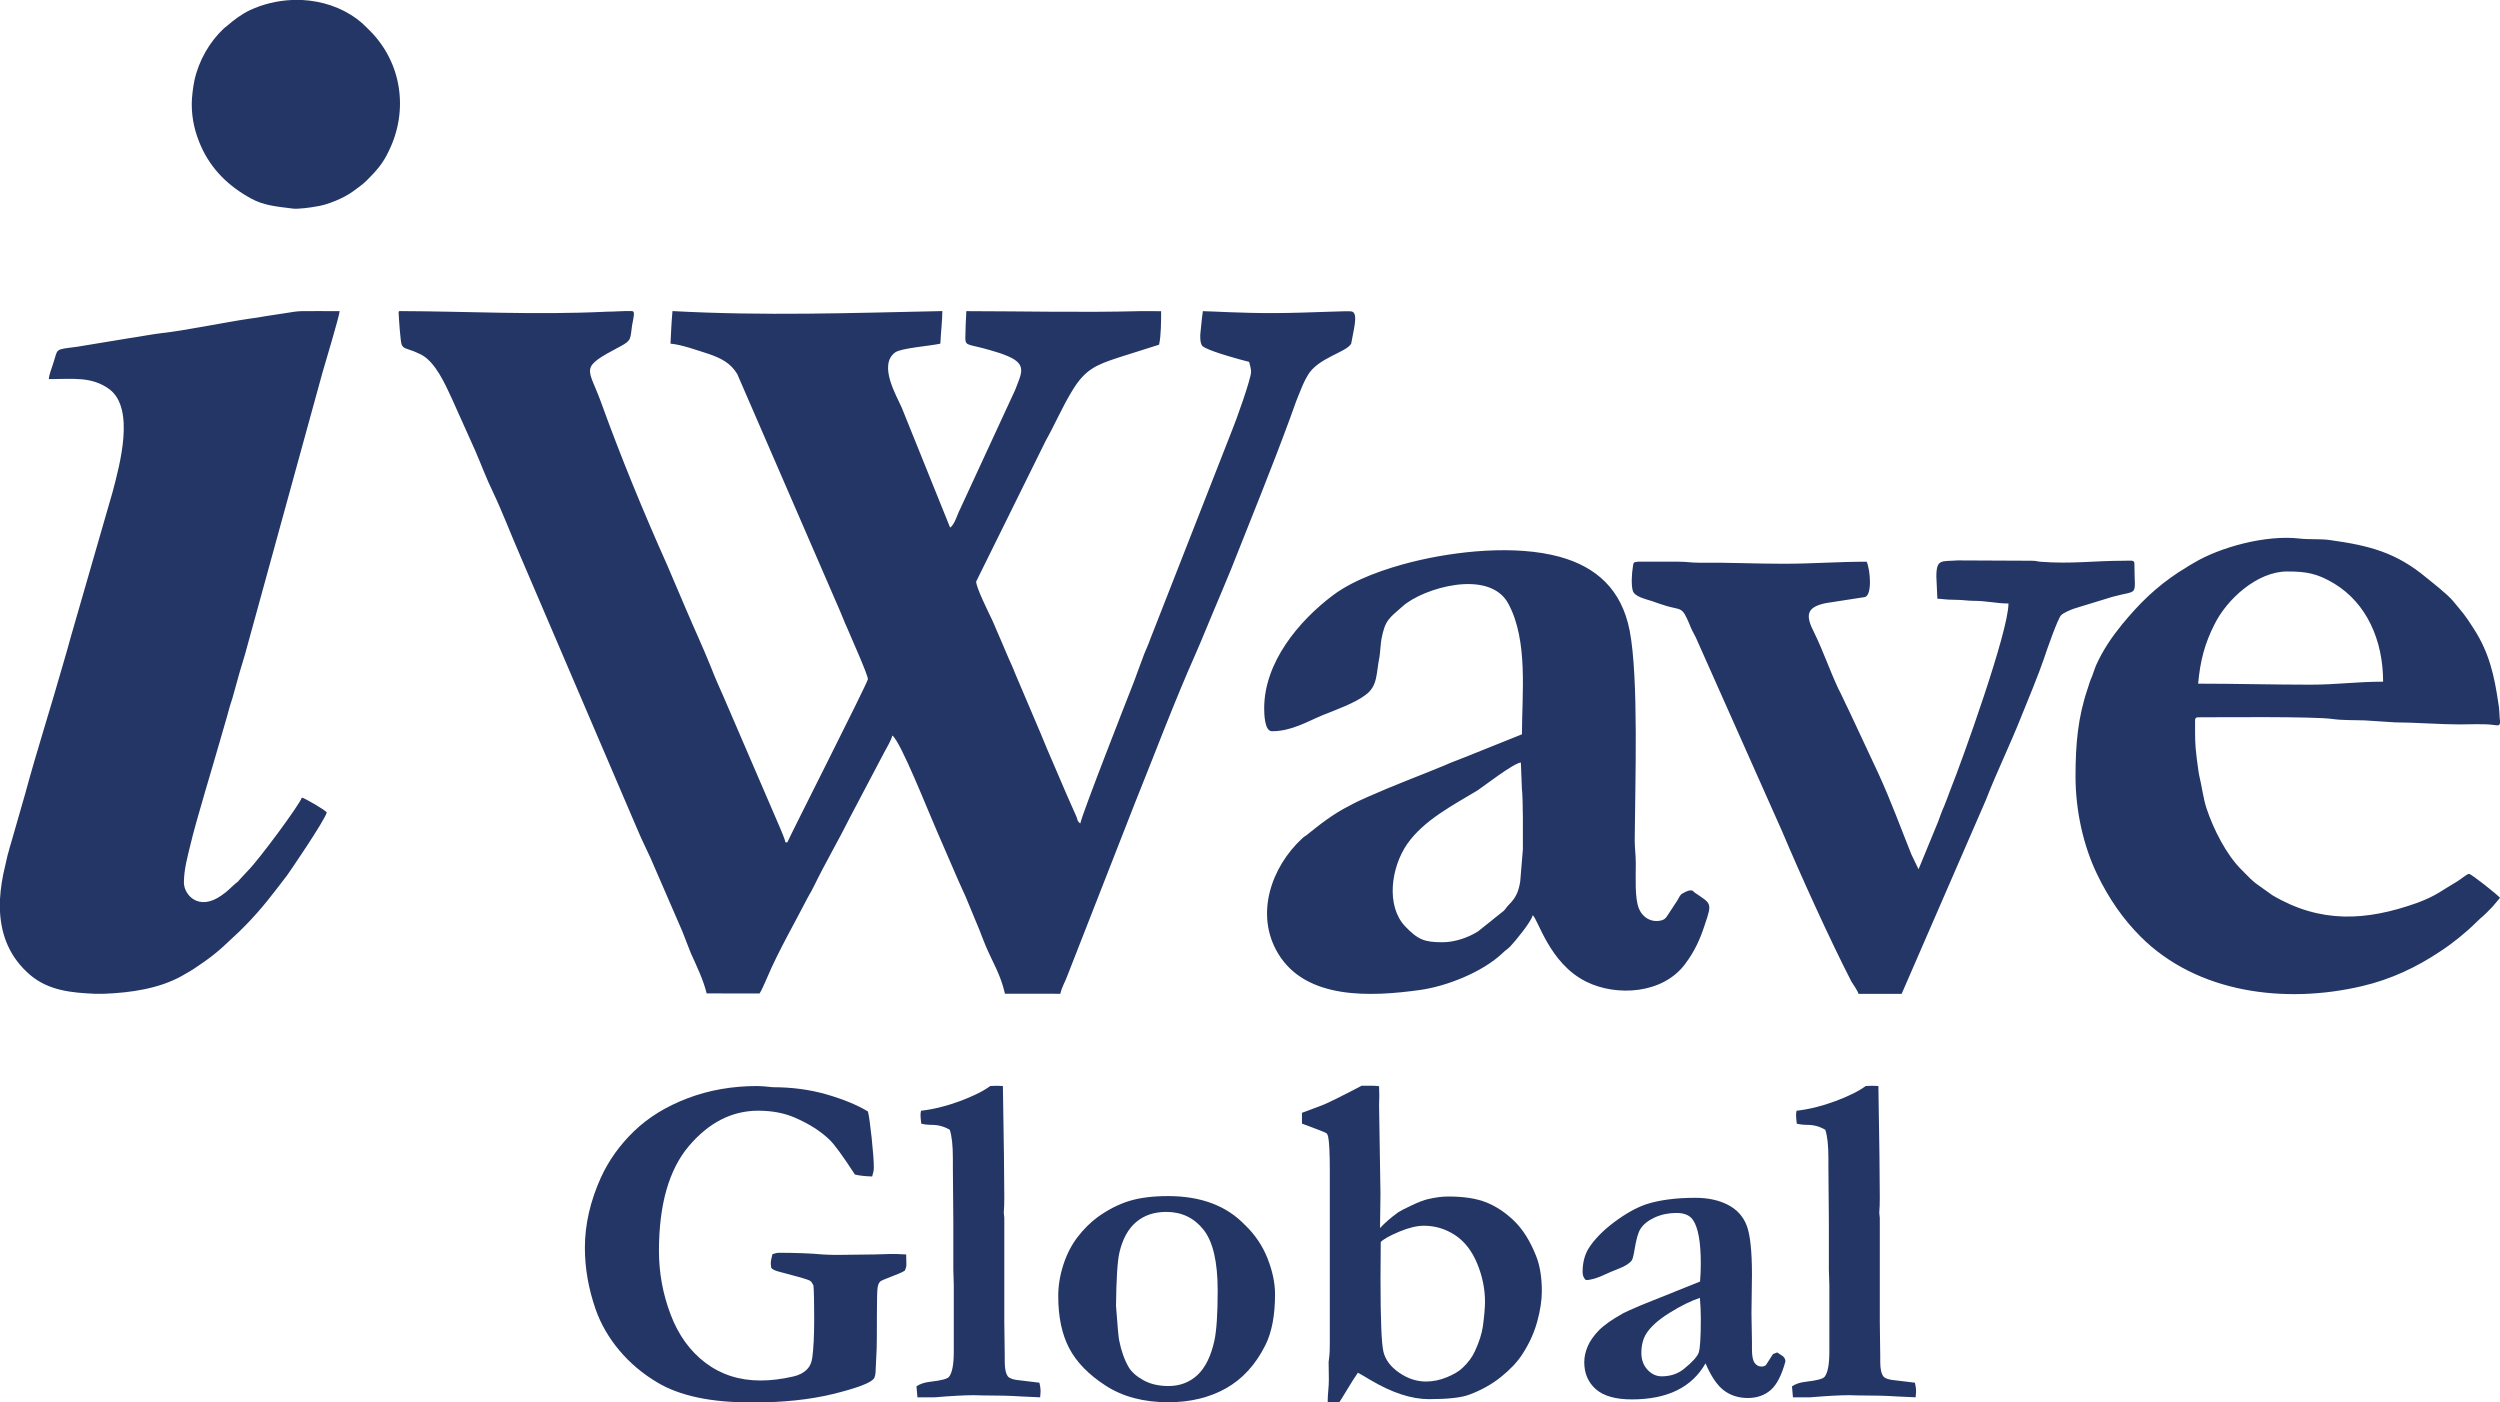
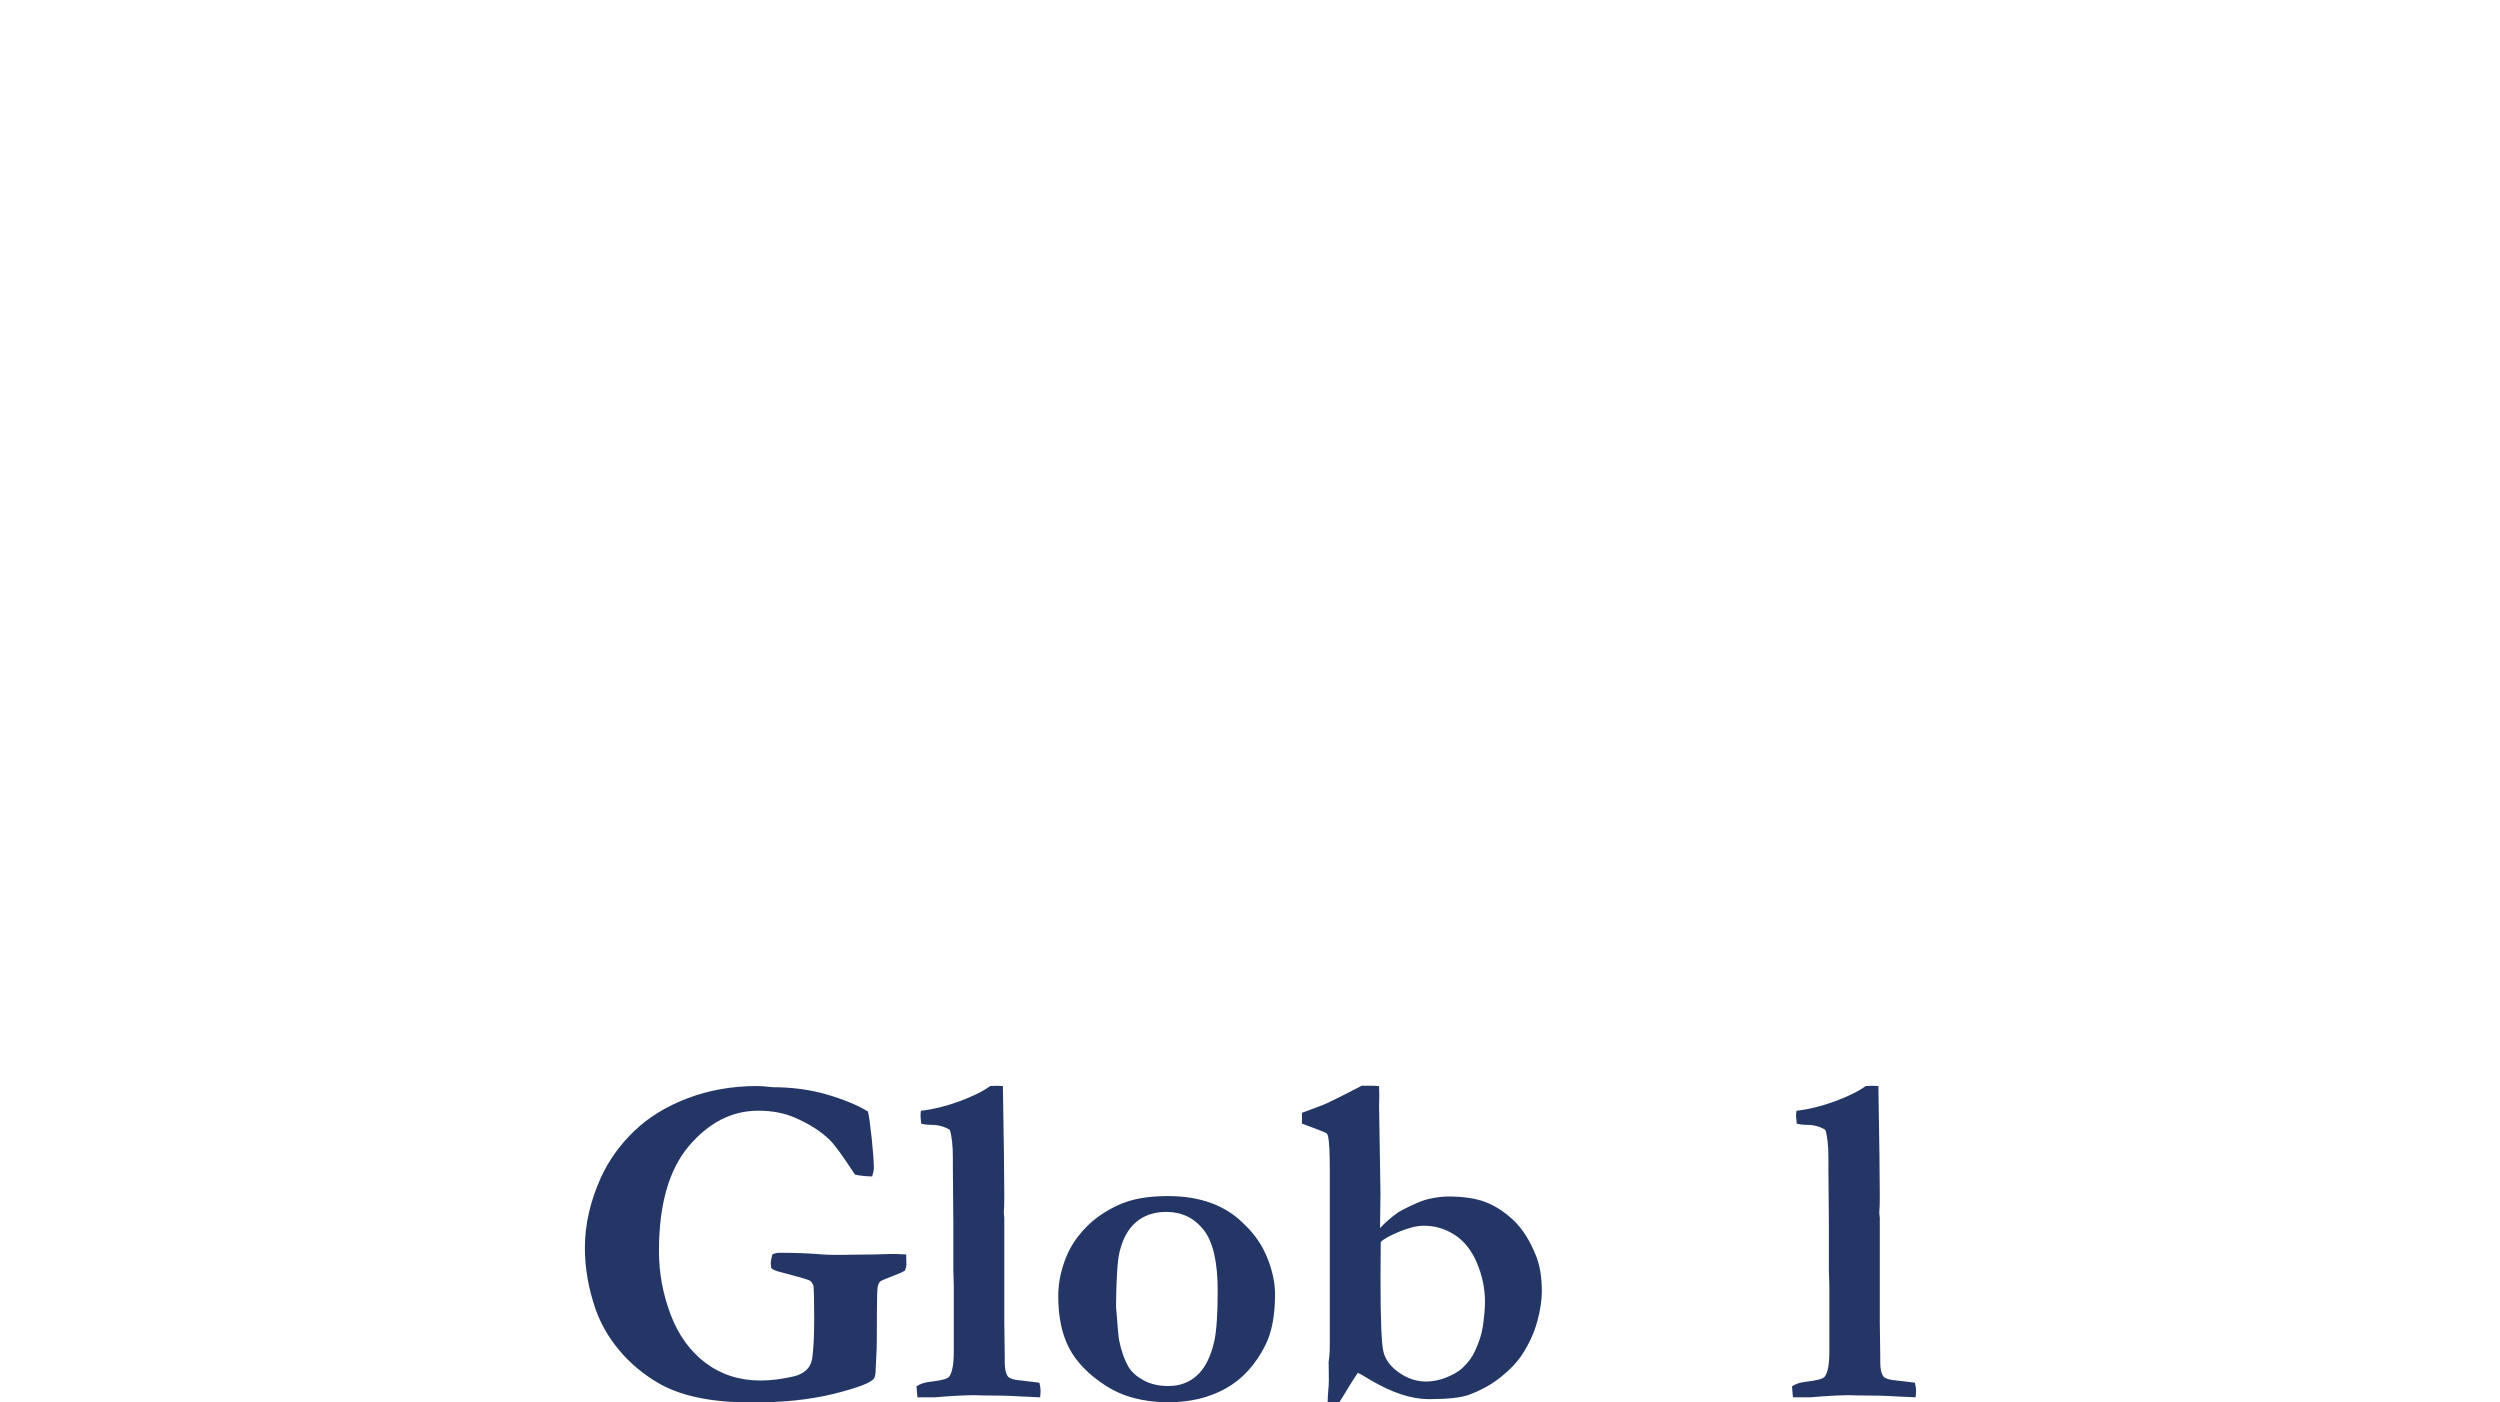
<svg xmlns="http://www.w3.org/2000/svg" id="Layer_1" data-name="Layer 1" viewBox="0 0 766.13 429.79">
  <defs>
    <style>
      .cls-1, .cls-2 {
        fill: #233666;
        stroke-width: 0px;
      }

      .cls-2 {
        fill-rule: evenodd;
      }
    </style>
  </defs>
-   <path class="cls-2" d="M59.57,24.69c1.34-6.1,4.64-11.89,9.08-16.02l1.03-.82c1.97-1.76,4.55-3.61,6.92-4.74C80.63,1.24,84.97.21,89.41,0h3.21c5.98.32,11.87,2.18,16.72,5.79,1.64,1.24,2.37,1.97,3.92,3.52,9.92,9.9,11.98,24.58,5.89,36.96-1.76,3.82-3.92,6.19-6.71,8.98-1.55,1.55-2.68,2.16-4.43,3.52-2.69,1.95-7.86,4.13-11.26,4.53-1.45.31-5.58.82-6.92.63-5.06-.63-8.98-.94-12.9-3.1-6.82-3.73-12.19-8.89-15.38-16.11-1.76-4.03-2.79-8.07-2.79-12.9,0-1.87.42-5.39.82-7.13M600.01,171.74l22.49.1c1.55,0,1.66.21,2.79.31,9.61.73,16.23-.31,25.71-.31,2.18,0,3.1-.31,3.1.94,0,10.42,1.66,7.84-6.71,10.11l-11.77,3.61c-.92.31-3.4,1.34-4.01,2.06-1.03,1.03-4.55,11.16-5.18,13.11-1.64,4.85-5.05,13.11-6.9,17.66-3.52,8.89-7.76,17.54-10.95,25.82l-25.82,59.42h-13.21c-.31-1.05-1.55-2.73-2.18-3.77-6.59-12.81-15.58-32.64-21.25-46.06l-26.43-59.38c-.73-1.43-1.36-2.47-1.97-4.13-2.27-5.37-2.39-4.22-6.82-5.47-1.64-.52-2.98-.92-4.64-1.55-1.85-.61-5.37-1.34-5.89-3.19-.52-1.76-.31-5.27,0-7.13.21-1.45.1-1.64,1.55-1.76h12.5c2.58,0,3.73.31,6.19.31,8.89-.1,16.93.32,26.03.32,8.77,0,16.61-.63,25.4-.63,1.13,2.48,1.74,10.23-.54,10.84l-11.96,1.85c-6,1.24-6.31,3.73-3.61,8.98,2.79,5.7,4.64,11.26,7.43,17.26.52,1.03.61,1.13,1.13,2.27.73,1.64,1.55,3.19,2.27,4.74l8.89,19c3.92,8.58,6.59,16.02,10.11,24.79l2.18,4.53,5.98-14.54c.61-1.66,1.13-3.21,1.85-4.76.73-1.76,1.34-3.5,1.97-5.16,3.52-8.77,17.76-48.32,17.76-56.99-3.73,0-6.61-.82-10.74-.82-1.85,0-3.19-.31-5.47-.31-3.61-.02-4.03-.33-5.58-.33l-.31-6.8c0-5.58,1.64-4.55,6.61-4.95ZM730.31,208.9c0-12.71-5.06-24.06-14.98-30.06-5.16-3.1-8.47-3.71-14.45-3.71-9.1,0-18.48,8.47-22.3,16.32-2.89,5.68-4.34,11.05-4.95,18.06,11.87,0,22.61.31,34.36.31,8.28,0,14.05-.92,22.32-.92ZM766.13,220.76v.73c-.1,1.22-1.13.71-2.48.61-2.58-.31-7.32-.1-10.11-.1-5.37,0-14.24-.63-19.51-.63l-9.5-.61c-3.21-.11-6.71,0-9.71-.42-5.68-.82-34.17-.52-41.19-.52-.63,0-.94.21-.94.94,0,4.95-.1,6.92.52,11.77.31,1.95.42,3.5.73,5.05.82,3.33,1.24,7.09,2.27,10.19,2.16,6.5,6.1,14.14,10.53,18.58,1.03,1.03,1.85,1.87,2.89,2.91.73.71.94.82,1.64,1.43l5.07,3.63c14.7,8.7,28.71,7.97,44.4,2.37,5.89-2.18,7.53-3.82,12.19-6.52,1.24-.73,3.1-2.37,3.71-2.37.73,0,8.98,6.61,9.5,7.34l-2.27,2.68c-2.89,3.1-3.31,3.1-4.95,4.76-3.31,3.29-7.43,6.61-11.26,9.08-7.13,4.76-14.97,8.47-23.76,10.53-23.64,5.58-50.59,2.18-67.92-15.17-5.37-5.37-9.8-11.77-13.32-19.11-4.13-8.56-6.61-19.25-6.61-29.99,0-9.92.73-18.08,3.71-26.85.42-1.34.75-2.48,1.36-3.82.52-1.34.82-2.47,1.34-3.61,2.06-4.53,4.76-8.47,7.86-12.29,5.47-6.61,10.32-11.35,17.33-16,.61-.42.94-.52,1.55-.94,1.15-.73,1.87-1.24,3-1.85,8.26-4.95,22.19-8.68,32.41-7.53,3.31.4,6.4,0,9.71.52,11.68,1.64,19.93,3.71,29.22,11.45,2.16,1.76,6.4,5.06,8.16,7.13,2.89,3.52,3.61,4.13,6.4,8.56,4.74,7.34,6.29,14.35,7.53,22.82.32,1.55.32,3.42.42,4.76.06.21.1.38.1.52ZM460.81,279.15c.73-.73.82-1.15,1.66-1.97,2.06-2.06,2.89-3.92,3.4-7.01l.82-9.92c0-4.34.1-15.06-.31-18.69l-.31-7.89c-2.27.21-11.37,7.28-13.23,8.52-7.53,4.55-16.42,9.08-21.58,16.42-5.06,7.32-6.5,19-.73,25.19,4.03,4.22,6,4.95,11.56,4.95,3.73,0,7.86-1.43,10.84-3.31l7.86-6.29ZM432.83,172.18c13.32-3.31,31.5-5.27,45.12-1.55,11.26,3.1,19,10.01,21.46,22.61,2.81,14.45,1.66,46.98,1.55,64.33,0,2.47.33,4.22.33,7.01,0,4.43-.33,10.65.92,13.74,1.15,2.98,4.03,4.53,7.03,3.71,1.03-.31,1.34-.82,1.95-1.76l2.9-4.43c.52-.82.71-1.64,1.55-2.06,3-1.76,3.31-.52,3.61-.31,5.07,3.5,5.58,2.98,3.19,9.9-1.43,4.43-3.13,8.16-5.92,11.89-6.8,9.38-21.16,10.21-30.45,5.56-11.26-5.56-14.74-19.21-16.38-20.34-.42,1.97-5.27,7.86-6.92,9.61-.82.82-1.45,1.13-2.27,1.95-6.19,5.89-17.24,10.23-25.4,11.35-14.87,2.06-34.9,3.1-43.46-11.24-7.13-11.89-2.08-26.45,7.42-35.22.52-.52.63-.52,1.24-.92,4.24-3.42,8.26-6.61,13.42-9.19,1.87-1.03,3.52-1.76,5.58-2.68,8.16-3.63,15.5-6.31,23.45-9.61,1.85-.84,4.01-1.64,5.89-2.37l17.76-7.13c0-12.38,1.95-28.61-4.13-39.96-5.79-10.95-26.22-4.85-32.43.73-4.22,3.73-5.37,4.19-6.5,10.07-.21,1.03-.42,4.49-.61,5.52-1.03,4.85-.42,8.77-4.24,11.56-3.21,2.46-8.98,4.55-13.11,6.19-4.76,1.97-9.59,4.95-15.6,4.95-2.27,0-2.37-5.37-2.37-7.01,0-14.14,10.63-26.8,21.06-34.65,6.61-4.95,16.21-8.2,24.37-10.26ZM16.32,111.33c1.55-4.64.19-4.13,7.22-5.05l15.79-2.6c3.61-.52,7.03-1.22,10.53-1.64,6.1-.61,19.3-3.31,26.34-4.34,1.64-.21,3.61-.52,5.26-.82,1.85-.31,3.4-.52,5.37-.82,2.39-.38,4.17-.71,5.73-.71,3.63-.04,5.83,0,11.52,0,0,1.24-4.55,16.4-5.27,18.88l-23.76,86.41c-.52,1.74-1.03,3.5-1.55,5.16l-2.27,8.14c-.27.9-.53,1.76-.82,2.58-.92,3.52-2.06,7.13-2.98,10.44-1.76,6.31-7.34,24.48-9.1,32.01-.82,3.5-1.97,7.43-1.97,11.47,0,3.8,4.55,8.96,11.58,3.92,1.85-1.24,2.58-2.18,4.13-3.52l1.03-.82c0-.08.04-.13.1-.21l2.79-3c3.4-3.4,15.9-20.33,16.51-22.4.94.21,7.03,3.73,7.64,4.55-.61,2.47-11.56,18.48-12.17,19.3-4.45,5.79-7.55,10.02-12.71,15.29l-1.85,1.85c-3.92,3.61-5.98,5.89-10.63,9.19-.84.61-1.55,1.03-2.39,1.64-1.55,1.13-3,1.85-4.74,2.89-6.92,3.82-15.39,5.1-23.85,5.43h-2.69c-7.22-.32-14.14-.97-19.82-5.73C3,293.45.4,286.74,0,279.4v-3.92c.19-3.31.71-6.59,1.55-10.01.4-1.55.61-3,1.13-4.64.21-.94.42-1.45.61-2.16l4.45-15.5c3.4-12.6,7.84-26.43,11.47-39.24.92-3.19,1.76-5.98,2.58-9.08l12.69-44c2.27-8.56,6.92-25.57-.92-31.55-5.49-4.03-11.26-3.12-18.6-3.12.1-1.55.94-3.4,1.36-4.86ZM185.85,95.52c2.66,0,5.2-.27,7.8-.19,1.07.04.53,1.74.06,4.32-.61,4.24-.11,4.64-3.61,6.5-12.71,6.71-9.92,6.19-5.98,16.93,6.08,16.84,13,33.68,20.33,50.07l5.68,13.32c2.48,5.89,5.26,11.77,7.74,17.97,1.24,3.21,2.49,6,3.82,8.98l17.35,40.27c.4,1.03,1.55,3.52,1.64,4.45h.61c.21-.84,24.48-48.64,24.67-49.98.11-1.24-5.56-13.74-6.38-15.81-.84-1.76-1.36-3.31-2.18-5.16l-31.48-72.59c-2.08-3.4-4.97-4.85-8.89-6.19-3.31-1.03-8.07-2.79-11.56-3.1.17-3.21.29-6.54.61-9.98,28.46,1.53,54.28.59,82.7,0,0,2.79-.46,6.57-.61,9.98-3.19.73-11.98,1.34-13.84,2.68-5.26,3.82.42,13.32,1.97,16.84l14.87,36.87c1.43-1.03,2.26-4.24,3.1-5.79l16.84-36.45c1.85-4.95,3.8-7.74-2.27-10.32-1.97-.82-3.31-1.24-5.49-1.85-6.29-1.87-7.43-1.15-7.53-3.42.1-4.15.08-4.26.31-8.52,17.87.02,35.22.46,53.23,0,2.43-.06,4.28.04,6.46.02,0,2.98,0,7.59-.63,10.26l-12.38,3.92c-6.92,2.27-10.22,3.63-14.14,10.03-3.1,5.05-5.37,10.42-8.26,15.58l-21.27,43.06c0,1.85,3.82,9.5,4.95,11.87.42.84.61,1.45,1.03,2.39.73,1.64,1.24,2.89,1.97,4.55.73,1.64,1.22,2.98,1.97,4.64.71,1.64,1.34,2.89,1.95,4.53l7.95,18.69c1.34,3.21,2.48,6.1,3.92,9.29,1.36,3.1,2.58,6.1,3.94,9.19l3.1,7.01c.4,1.15.19,1.24,1.13,1.97.73-3.4,14.14-37.57,16.42-43.37,1.13-3,2.06-5.68,3.21-8.68.61-1.55,1.24-2.77,1.76-4.32l25.17-64.24c1.05-2.48,5.79-15.69,5.79-17.85,0-.63-.4-2.39-.61-3-3-.73-10.74-2.9-13.32-4.24-.94-.52-1.15-.52-1.45-1.55-.21-.73-.21-1.43-.21-2.47.71-6.63.27-3.36.8-7.28,2.05,0,12.02.65,22.15.59,11.26-.06,22.69-.82,23.6-.46,1.97.71.32,6-.29,9.82-1.45,2.68-10.23,4.34-13.32,9.71-1.24,2.06-1.97,4.03-2.89,6.29-.94,2.27-1.66,4.55-2.48,6.73-5.68,15.48-11.98,30.87-18.06,46.25-1.78,4.34-3.52,8.47-5.39,12.9-1.95,4.55-3.5,8.56-5.47,13.02-6.71,15.08-12.48,30.56-18.69,45.95l-20.64,52.75c-.82,2.27-1.68,3.38-2.2,5.64-5.2.02-12.23,0-16.97-.02-1.34-5.89-3.56-9.21-5.83-14.49-.71-1.64-1.34-3.4-1.95-4.95l-4.24-10.23c-1.55-3.4-3-6.61-4.43-10.01l-4.34-10.02c-2.79-6.31-11.14-27.58-13.72-29.43-.33,1.45-1.76,3.82-2.48,5.16l-10.44,19.82c-3.61,7.24-7.63,14.05-11.14,21.27-.32.63-.42.73-.63,1.24-.52.94-.92,1.55-1.34,2.37-3.82,7.45-8.98,16.4-12.29,24.23-.73,1.55-1.55,3.73-2.37,4.97l-16.21-.02c-1.03-4.22-3.1-8.43-4.85-12.35-.94-2.27-1.66-4.34-2.58-6.61l-8.37-19.3c-1.76-4.34-3.92-8.26-5.68-12.59l-35.72-83.42c-2.79-6.4-5.28-13.02-8.26-19.32-2.06-4.22-3.61-8.45-5.49-12.8l-7.13-15.88c-2.06-4.45-5.05-11.26-9.48-13.53-1.15-.52-1.97-.94-3.21-1.34-1.34-.52-2.18-.52-2.69-1.66-.4-.82-.92-8.89-.92-9.5-.04-.36-.02-.8.25-.8,21.69.08,41.32,1.24,63.45.19Z" />
  <g>
    <path class="cls-1" d="M265.98,340.6c.34,1.4.72,4.15,1.16,8.27.43,4.12.65,7.11.65,8.99,0,.72-.17,1.61-.51,2.67-2.07-.05-3.83-.24-5.28-.58-3.66-5.63-6.24-9.17-7.73-10.62-2.79-2.7-6.39-4.98-10.77-6.86-3.23-1.39-6.94-2.09-11.13-2.09-8.05,0-15.13,3.61-21.25,10.82-6.12,7.22-9.18,17.94-9.18,32.18,0,6.69,1.19,13.18,3.58,19.48,2.39,6.3,5.96,11.24,10.73,14.83,4.77,3.58,10.38,5.37,16.84,5.37,3.13,0,6.46-.41,9.98-1.22,1.78-.38,3.23-1.15,4.34-2.3.77-.77,1.28-1.92,1.52-3.45.38-2.78.58-6.74.58-11.87s-.07-8.41-.22-10.28c-.34-.72-.66-1.19-.98-1.4-.31-.22-1.29-.56-2.93-1.04l-6.43-1.73c-1.4-.34-2.27-.75-2.6-1.23-.1-.63-.14-1.08-.14-1.37,0-.67.17-1.61.51-2.82.87-.29,1.47-.43,1.81-.43,5.25,0,9.81.17,13.66.52,1.35.09,2.82.13,4.41.13l11.42-.14,4.84-.14c.58-.05,2.19,0,4.84.14.05,1.25.07,2.31.07,3.18,0,.53-.17,1.13-.51,1.81-.82.49-2.22,1.1-4.19,1.84-1.98.74-3.08,1.23-3.33,1.47-.39.38-.65.99-.79,1.8s-.22,3.68-.22,8.58c0,5.67-.02,9.06-.07,10.17-.19,3.56-.29,5.58-.29,6.06,0,1.78-.24,2.88-.72,3.32-1.35,1.35-5.53,2.87-12.54,4.58-7.01,1.7-15.17,2.56-24.47,2.56-6.51,0-12.16-.52-16.95-1.55-4.79-1.03-8.88-2.56-12.25-4.59-4.53-2.69-8.41-5.97-11.64-9.82-3.23-3.85-5.64-8.02-7.23-12.49-2.22-6.36-3.33-12.69-3.33-18.99,0-7.08,1.64-14.25,4.92-21.52,2.41-5.25,5.79-9.98,10.16-14.19,4.36-4.21,9.82-7.57,16.37-10.07,6.55-2.5,13.69-3.76,21.4-3.76.96,0,2.53.12,4.7.36,5.88,0,11.37.73,16.48,2.2,5.11,1.47,9.35,3.21,12.72,5.24Z" />
    <path class="cls-1" d="M280.87,424.83c1.06-.73,2.47-1.2,4.22-1.39,3.35-.38,5.26-.89,5.75-1.52.97-1.25,1.45-3.8,1.45-7.65v-20.35l-.14-4.83v-14.57l-.14-16.67v-2.89c0-3.94-.32-6.85-.95-8.73-1.7-1.01-3.52-1.51-5.46-1.51-1.17,0-2.26-.12-3.28-.36-.15-1.2-.22-2.09-.22-2.67,0-.38.05-.82.15-1.3,3.8-.43,7.75-1.41,11.84-2.92,4.09-1.52,7.22-3.07,9.38-4.66l2.01-.07c.43,0,1.05.03,1.86.07.29,16.65.43,28.05.43,34.2,0,1.83-.05,3.3-.14,4.4v.43l.14,1.37v31.97l.14,10.54v1.73c0,2.07.33,3.54,1,4.4.57.63,1.8,1.01,3.66,1.16,1,.1,2.99.34,5.96.72.24,1.01.36,1.83.36,2.46,0,.48-.05,1.16-.14,2.02l-5.71-.26c-3.18-.22-7.18-.32-12-.32l-2.68-.07c-2.75,0-6.72.22-11.93.65h-5.28l-.29-3.37Z" />
    <path class="cls-1" d="M381.55,375.41c3.09,2.99,5.39,6.42,6.91,10.29,1.52,3.88,2.28,7.52,2.28,10.94,0,6.45-.99,11.65-2.97,15.6-2.99,5.97-7.02,10.38-12.08,13.22-5.06,2.84-10.95,4.26-17.66,4.26-7.53,0-13.91-1.68-19.14-5.05-5.23-3.37-8.97-7.2-11.22-11.48-2.24-4.28-3.37-9.6-3.37-15.96,0-3.23.53-6.46,1.59-9.71,1.06-3.25,2.52-6.08,4.38-8.48,1.86-2.41,3.9-4.43,6.12-6.07,3.23-2.31,6.47-3.96,9.73-4.95,3.26-.99,7.2-1.48,11.83-1.48,10.08,0,17.95,2.96,23.59,8.88ZM342.02,400.37c.43,5.98.75,9.43.94,10.34.63,3.23,1.61,6,2.96,8.32.92,1.49,2.43,2.82,4.55,3.98,2.12,1.16,4.65,1.74,7.59,1.74,3.52,0,6.48-1.12,8.89-3.36,2.41-2.24,4.14-5.75,5.2-10.52.67-3.13,1.01-8.27,1.01-15.4,0-8.77-1.44-14.98-4.34-18.62-2.89-3.64-6.7-5.46-11.42-5.46-3.71,0-6.78,1.04-9.22,3.11s-4.13,5.13-5.1,9.19c-.63,2.6-.99,8.17-1.08,16.7Z" />
    <path class="cls-1" d="M398.98,341.03l6.17-2.31c1.55-.58,5.59-2.57,12.12-5.99h3.18c.82,0,1.54.05,2.17.14.05,1.4.07,2.36.07,2.89l-.07,2.97.43,27.2-.14,10.42c1.4-1.54,3.25-3.15,5.57-4.84.48-.34,1.81-1.02,3.98-2.06,2.17-1.03,3.9-1.7,5.2-1.99,2.31-.53,4.36-.79,6.14-.79,4.77,0,8.66.6,11.67,1.8,3.01,1.21,5.86,3.09,8.53,5.67,2.67,2.58,4.93,6.17,6.76,10.8,1.16,2.94,1.74,6.53,1.74,10.76,0,2.74-.47,5.84-1.41,9.28-.94,3.44-2.47,6.8-4.59,10.07-1.54,2.36-3.72,4.67-6.54,6.93-2.82,2.26-6.06,4.07-9.72,5.42-2.41.92-6.53,1.37-12.36,1.37-5.35,0-11.35-1.97-18-5.92-1.73-1.06-2.99-1.78-3.76-2.17-.96,1.4-2.04,3.08-3.22,5.06-1.18,1.97-1.99,3.27-2.42,3.9l-3.61.07c0-1.16.06-2.34.18-3.54.12-1.21.18-2.34.18-3.4l-.07-5.35.22-1.88c.1-.77.14-2.12.14-4.05v-52.84c0-5.3-.17-8.75-.51-10.34-.1-.48-.28-.83-.55-1.05-.27-.22-2.76-1.19-7.47-2.93v-3.32ZM423.13,380.61l-.07,11.27c0,12.47.3,19.93.9,22.39.6,2.45,2.2,4.59,4.81,6.39,2.6,1.8,5.35,2.71,8.24,2.71,2.12,0,4.24-.43,6.36-1.3s3.73-1.83,4.84-2.89c1.69-1.59,2.94-3.27,3.76-5.06,1.3-2.79,2.12-5.34,2.46-7.65.43-3.18.65-5.71.65-7.58,0-3.95-.81-7.86-2.42-11.74-1.62-3.88-3.88-6.76-6.79-8.67-2.92-1.9-6.08-2.85-9.51-2.85-2.12,0-4.63.6-7.52,1.8-2.89,1.21-4.8,2.26-5.71,3.18Z" />
-     <path class="cls-1" d="M544.64,414.48l1.66,1.08c.43.34.7.75.79,1.23l.07.36c-1.16,4.29-2.67,7.23-4.55,8.85s-4.22,2.42-7.01,2.42-5.29-.78-7.34-2.35c-2.05-1.56-3.91-4.32-5.6-8.27-2.07,3.66-4.99,6.42-8.75,8.27-3.76,1.85-8.36,2.78-13.81,2.78-5.01,0-8.7-1.05-11.06-3.14-2.36-2.09-3.54-4.85-3.54-8.27,0-1.59.35-3.2,1.05-4.84.7-1.64,1.83-3.26,3.4-4.88,1.56-1.61,4.08-3.38,7.55-5.31.53-.29,2.36-1.11,5.49-2.46l18-7.22c.15-1.83.22-3.68.22-5.56,0-6.5-.79-10.93-2.38-13.29-.96-1.44-2.65-2.17-5.06-2.17s-4.63.46-6.65,1.37c-2.02.92-3.49,2.09-4.41,3.54-.68,1.06-1.25,3.06-1.74,5.99-.34,2.12-.65,3.35-.94,3.68-.72.92-2.04,1.75-3.94,2.49-1.9.75-3.19,1.29-3.87,1.62-2.6,1.25-4.67,1.88-6.22,1.88-.68-.58-1.01-1.4-1.01-2.46,0-2.74.58-5.1,1.74-7.08,1.73-2.79,4.35-5.5,7.84-8.13,3.49-2.62,6.76-4.46,9.79-5.52,4.14-1.35,9.2-2.02,15.18-2.02,3.85,0,7.17.71,9.94,2.13,2.77,1.42,4.7,3.53,5.78,6.32,1.08,2.79,1.63,7.82,1.63,15.09l-.15,11.92.15,8.74v2.24c0,2.02.27,3.41.82,4.15.55.75,1.24,1.12,2.1,1.12.52,0,.97-.14,1.35-.43l2.17-3.39,1.3-.51ZM520.93,397.73c-2.75.92-5.84,2.44-9.29,4.59-3.45,2.14-5.84,4.3-7.19,6.46-.96,1.59-1.45,3.54-1.45,5.85,0,2.07.63,3.78,1.88,5.13,1.25,1.35,2.7,2.02,4.34,2.02,2.7,0,4.99-.77,6.87-2.31,2.55-2.07,4.05-3.72,4.48-4.95.43-1.23.65-4.71.65-10.44,0-2.12-.1-4.24-.29-6.36Z" />
    <path class="cls-1" d="M549.19,424.83c1.07-.73,2.47-1.2,4.22-1.39,3.35-.38,5.26-.89,5.75-1.52.97-1.25,1.45-3.8,1.45-7.65v-20.35l-.15-4.83v-14.57l-.14-16.67v-2.89c0-3.94-.32-6.85-.95-8.73-1.7-1.01-3.52-1.51-5.46-1.51-1.17,0-2.26-.12-3.28-.36-.15-1.2-.22-2.09-.22-2.67,0-.38.05-.82.15-1.3,3.8-.43,7.74-1.41,11.83-2.92,4.09-1.52,7.22-3.07,9.38-4.66l2.01-.07c.43,0,1.05.03,1.86.07.29,16.65.43,28.05.43,34.2,0,1.83-.05,3.3-.15,4.4v.43l.15,1.37v31.97l.14,10.54v1.73c0,2.07.33,3.54,1,4.4.57.63,1.79,1.01,3.66,1.16,1.01.1,2.99.34,5.96.72.24,1.01.36,1.83.36,2.46,0,.48-.05,1.16-.14,2.02l-5.71-.26c-3.18-.22-7.18-.32-12-.32l-2.68-.07c-2.75,0-6.72.22-11.93.65h-5.28l-.29-3.37Z" />
  </g>
</svg>